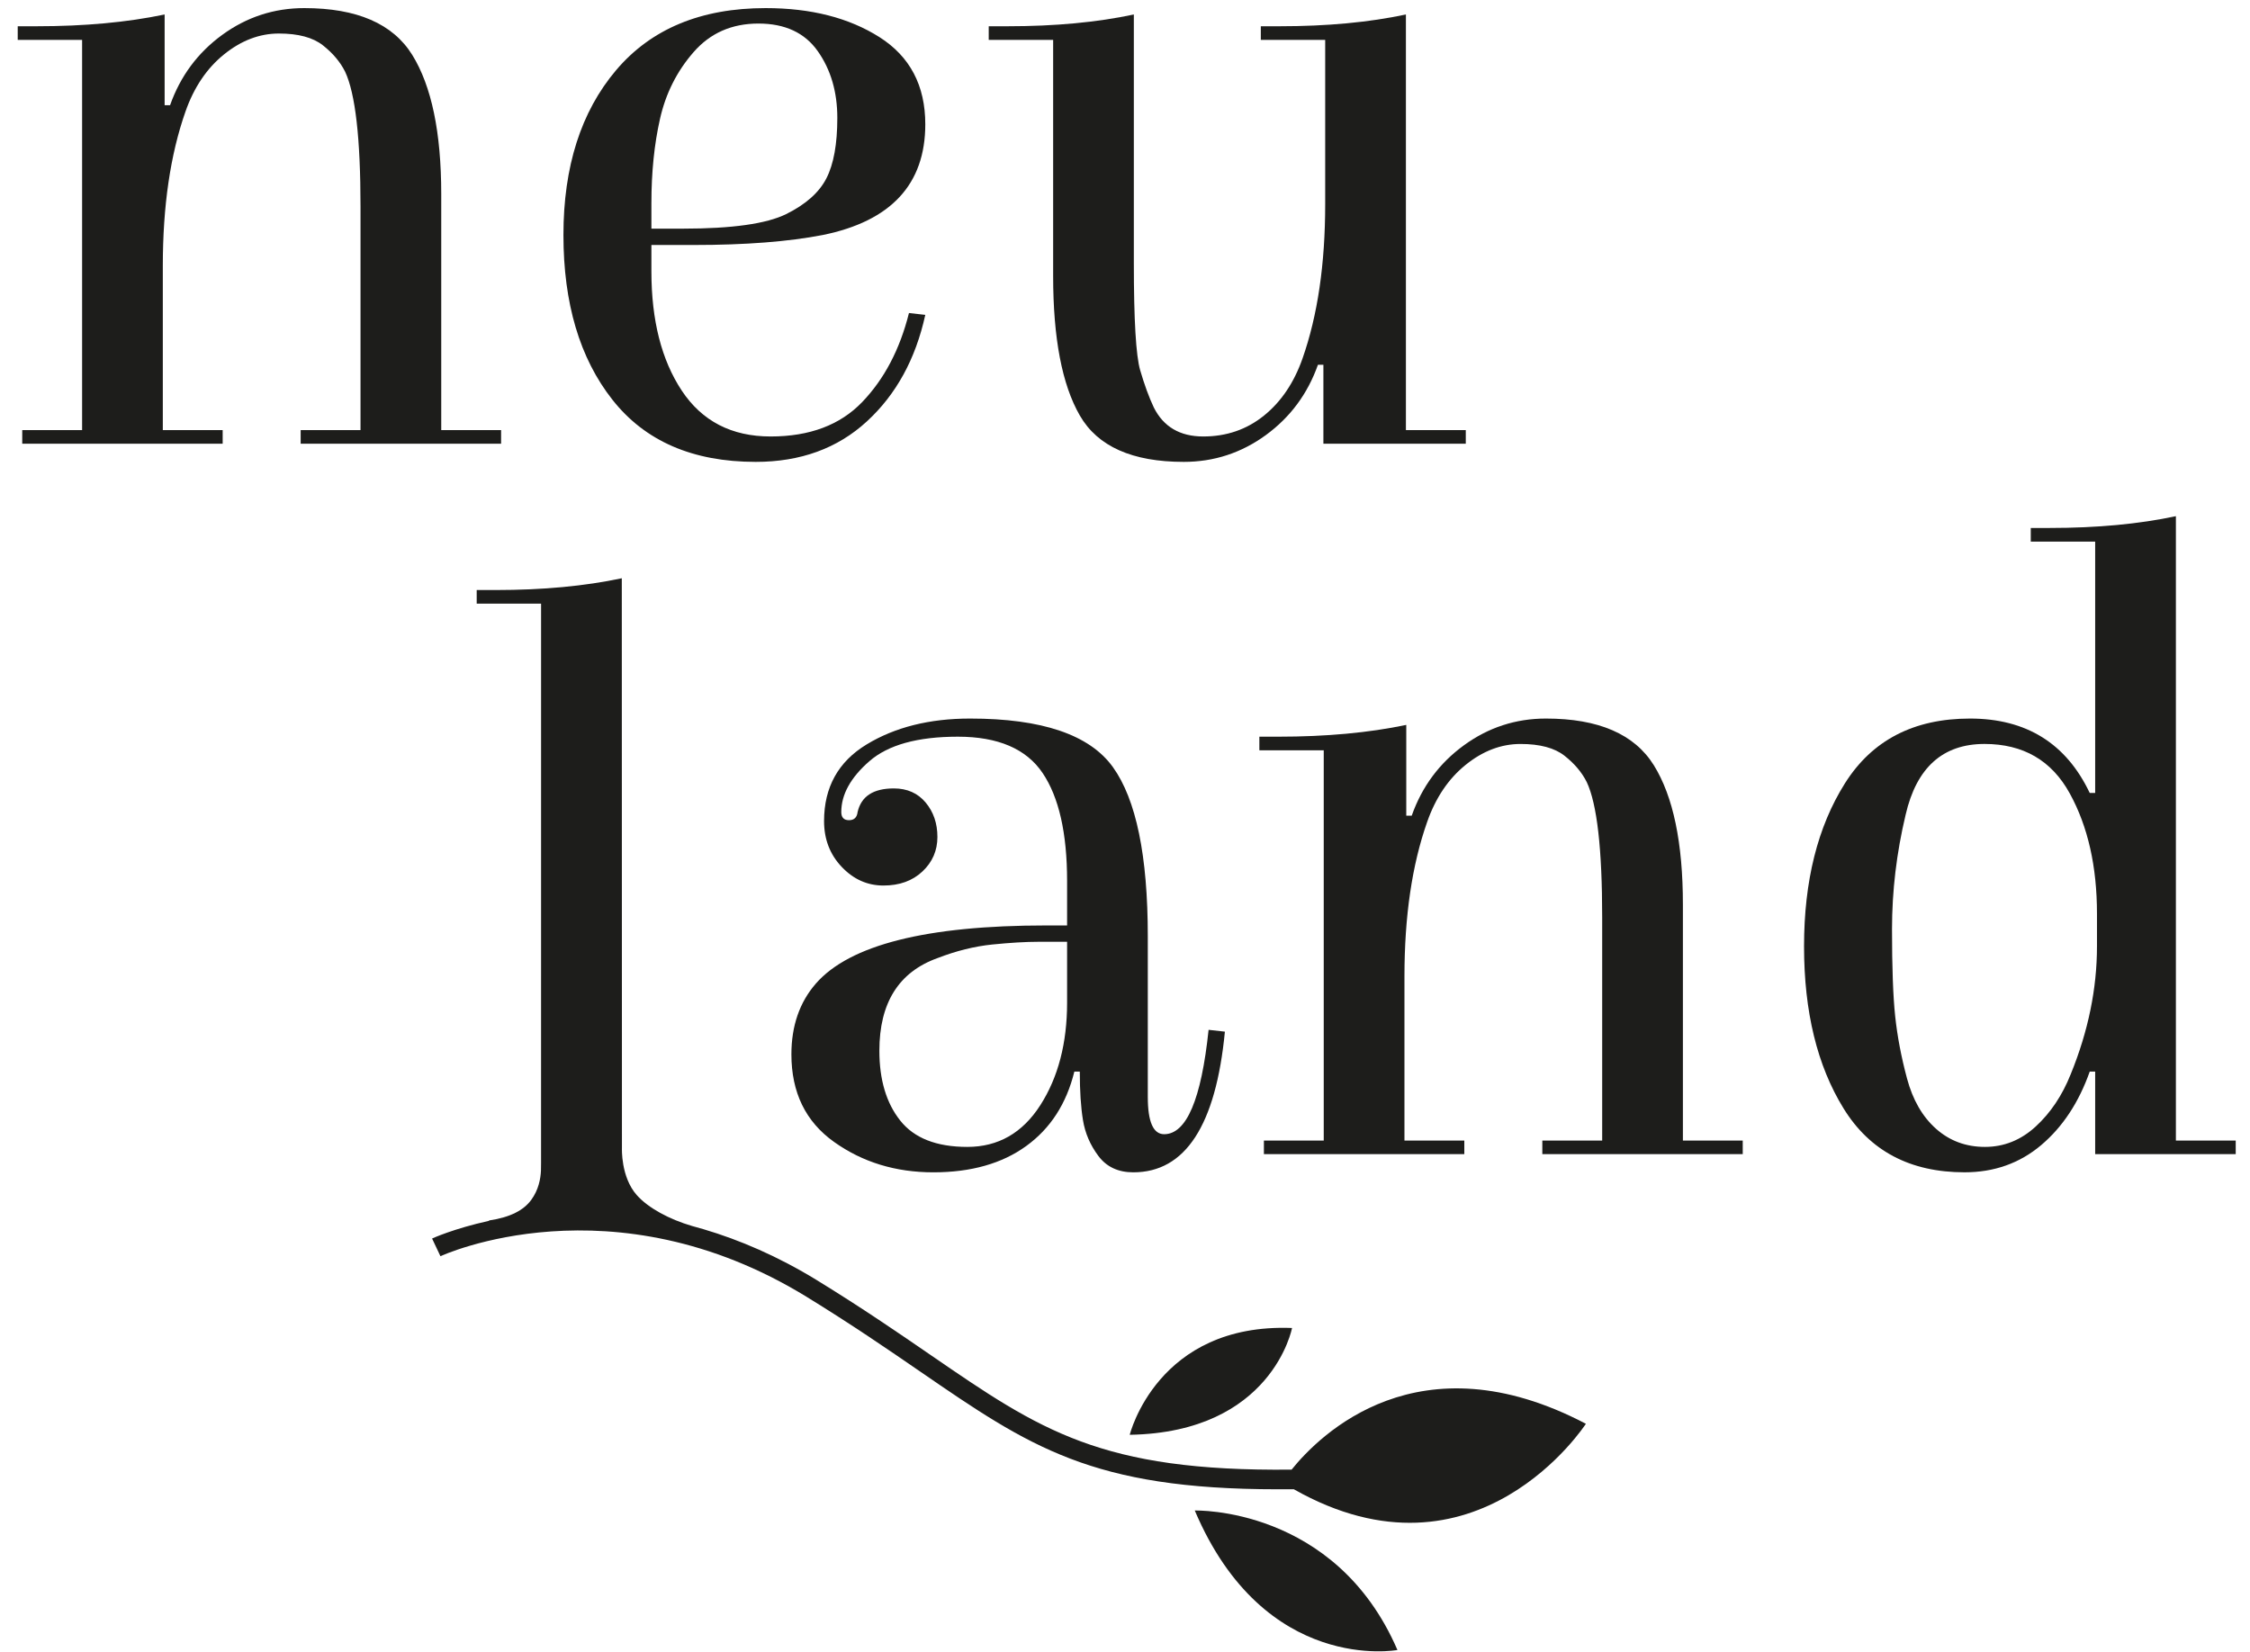
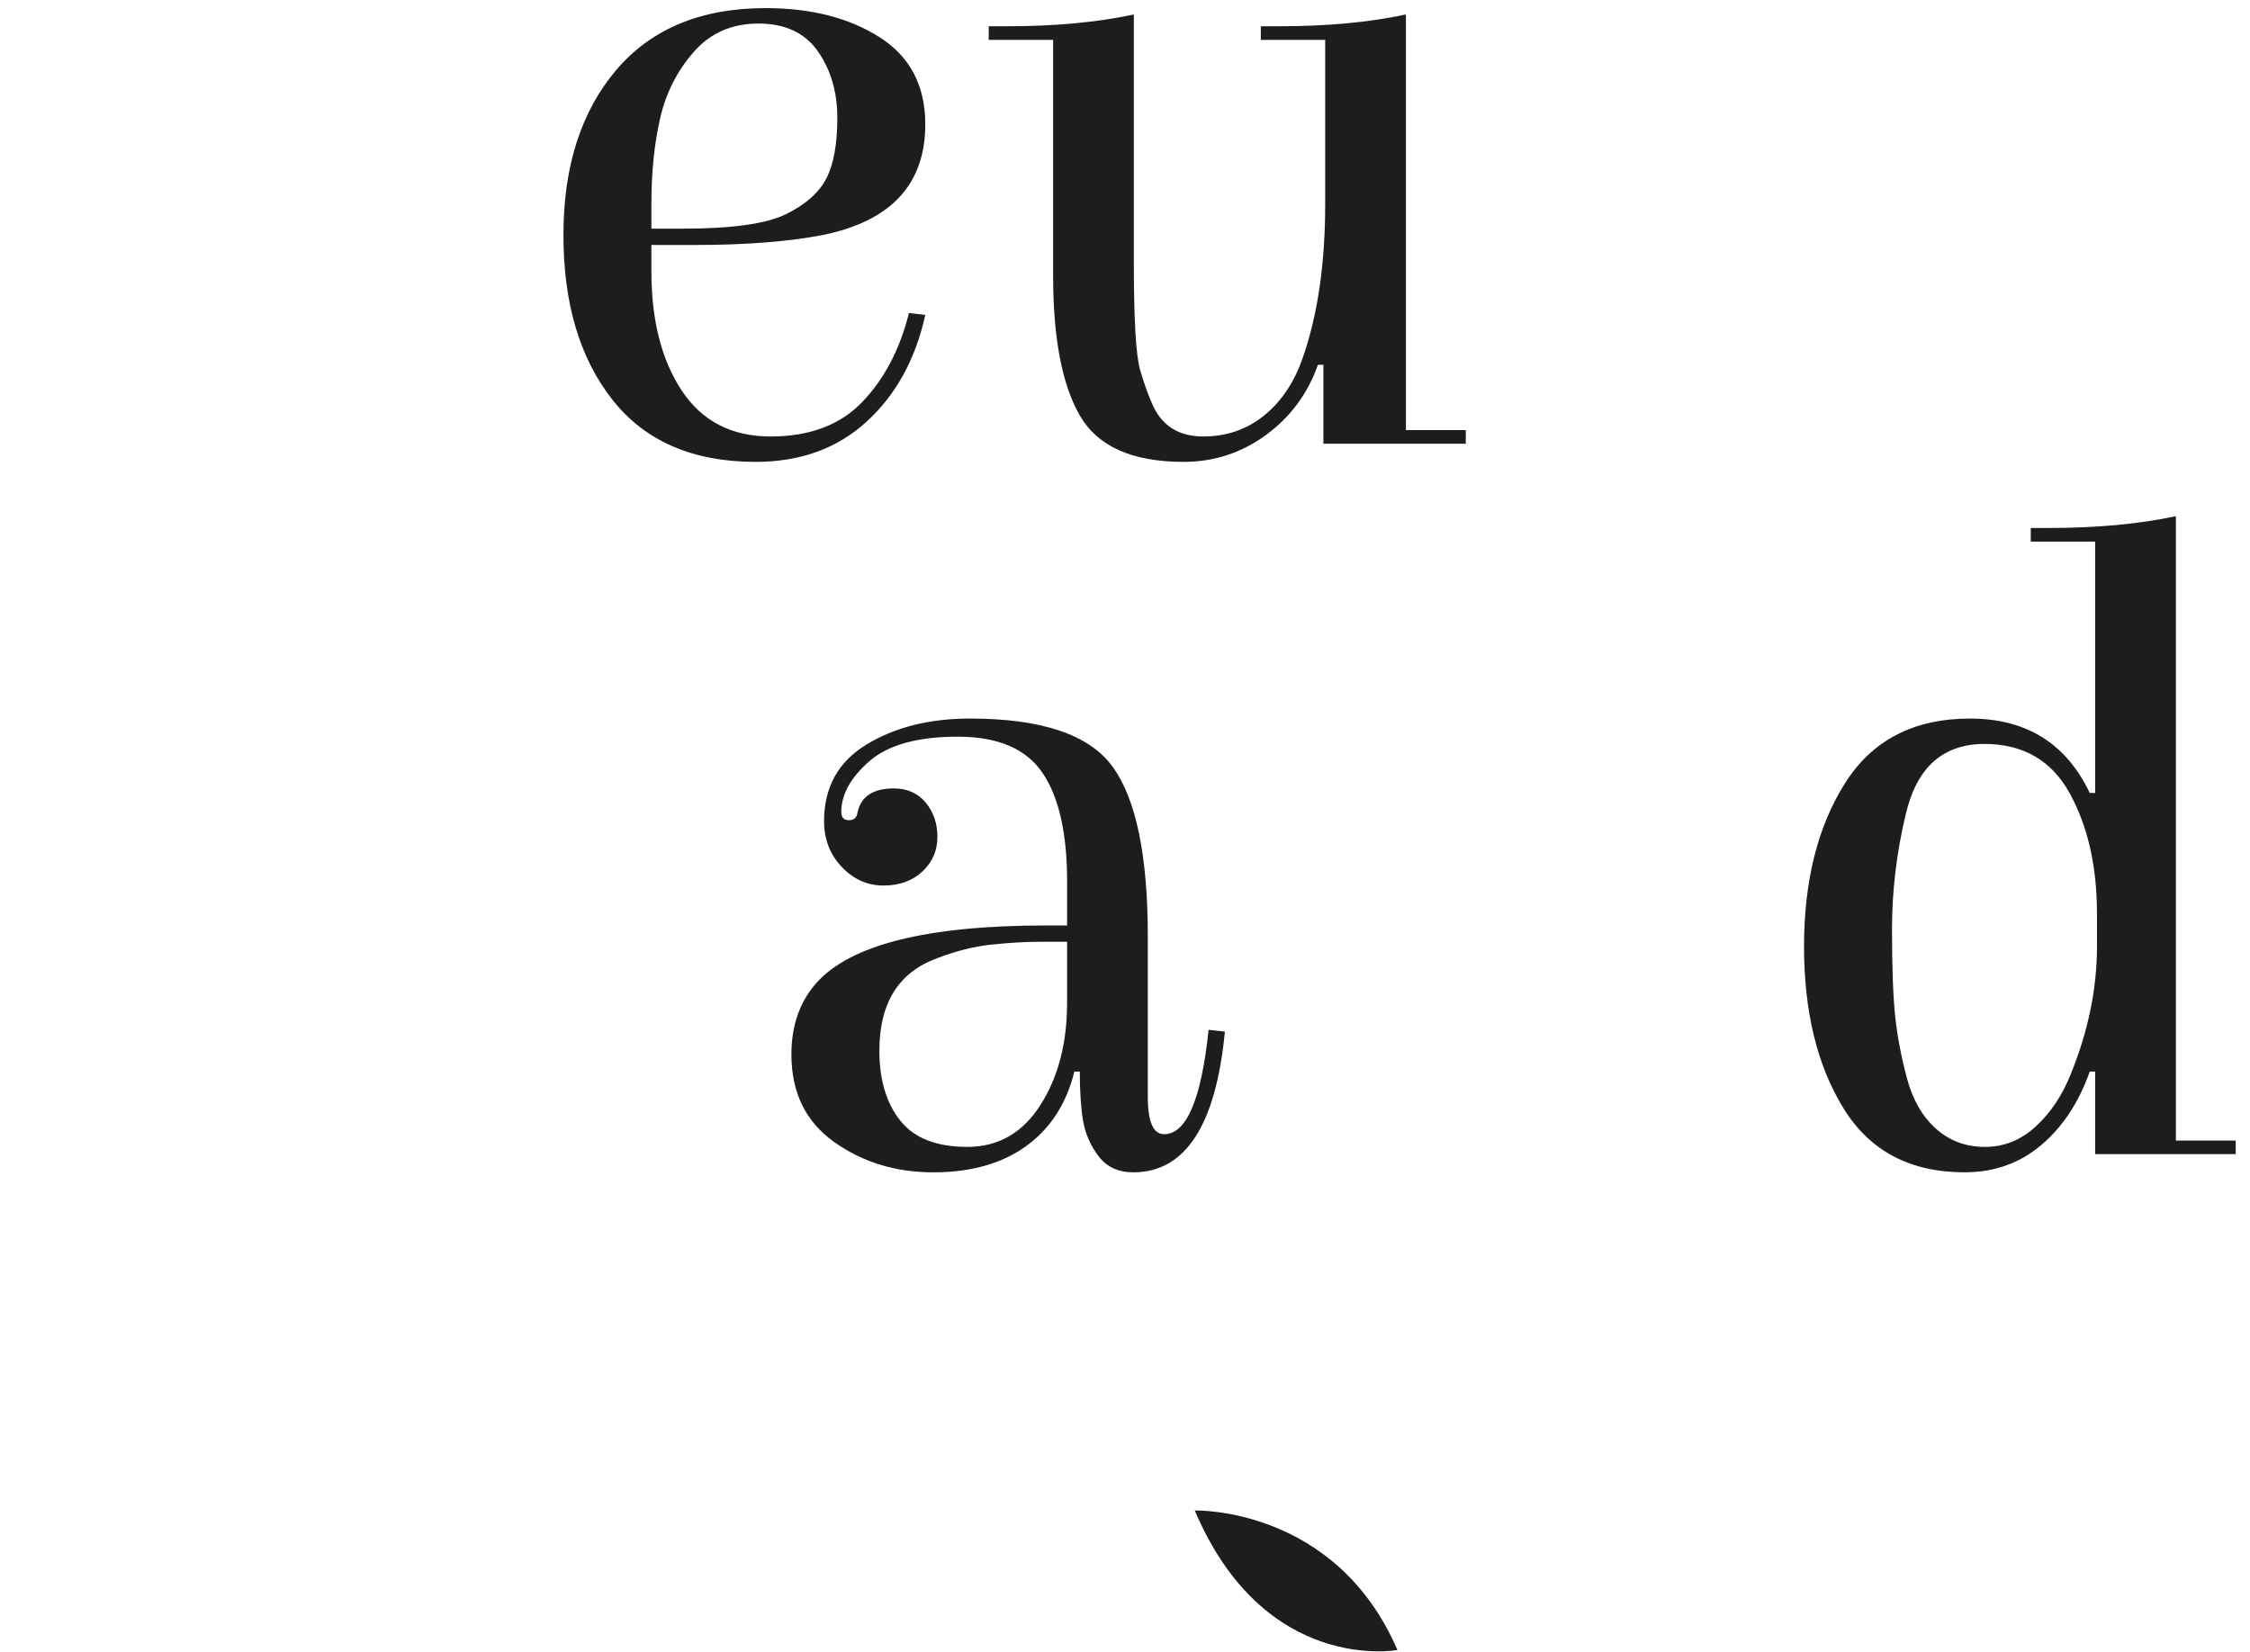
<svg xmlns="http://www.w3.org/2000/svg" width="113" height="83" viewBox="0 0 113 83" fill="none">
-   <path fill-rule="evenodd" clip-rule="evenodd" d="M11.183 21.606V22.29H1.117V21.606H4.123V2.003H0.89V1.319H1.845C4.244 1.319 6.385 1.122 8.268 0.727V5.286H8.541C9.057 3.827 9.93 2.649 11.16 1.752C12.39 0.856 13.763 0.407 15.282 0.407C17.923 0.407 19.73 1.19 20.703 2.756C21.674 4.322 22.16 6.653 22.16 9.753V21.606H25.166V22.29H15.1V21.606H18.106V10.392C18.106 6.958 17.847 4.693 17.331 3.599C17.088 3.113 16.717 2.672 16.216 2.276C15.715 1.882 14.979 1.684 14.007 1.684C13.035 1.684 12.116 2.034 11.251 2.733C10.386 3.432 9.74 4.39 9.315 5.604C8.556 7.763 8.177 10.346 8.177 13.354V21.606H11.183Z" fill="#1D1D1B" />
  <path fill-rule="evenodd" clip-rule="evenodd" d="M32.715 11.486H34.309C36.768 11.486 38.491 11.242 39.478 10.757C40.465 10.27 41.14 9.67 41.505 8.956C41.87 8.242 42.052 7.231 42.052 5.923C42.052 4.617 41.725 3.5 41.072 2.573C40.42 1.646 39.425 1.183 38.09 1.183C36.753 1.183 35.667 1.661 34.833 2.619C33.997 3.576 33.435 4.693 33.147 5.969C32.858 7.246 32.715 8.659 32.715 10.209V11.486ZM38.453 0.407C40.731 0.407 42.636 0.894 44.17 1.866C45.702 2.84 46.47 4.299 46.47 6.243C46.47 9.252 44.754 11.106 41.323 11.805C39.592 12.14 37.435 12.307 34.855 12.307H32.715V13.628C32.715 16.09 33.223 18.089 34.24 19.623C35.258 21.158 36.745 21.926 38.704 21.926C40.663 21.926 42.196 21.349 43.304 20.194C44.412 19.039 45.194 17.549 45.65 15.725L46.47 15.817C45.984 18.036 45.004 19.822 43.532 21.173C42.059 22.526 40.199 23.202 37.953 23.202C34.794 23.202 32.396 22.162 30.756 20.079C29.116 17.998 28.297 15.239 28.297 11.805C28.297 8.371 29.177 5.613 30.938 3.53C32.699 1.449 35.204 0.407 38.453 0.407Z" fill="#1D1D1B" />
  <path fill-rule="evenodd" clip-rule="evenodd" d="M66.554 2.003H63.321V1.319H64.277C66.645 1.319 68.756 1.122 70.608 0.727V21.606H73.615V22.291H66.464V18.324H66.19C65.673 19.783 64.801 20.961 63.571 21.858C62.342 22.753 60.967 23.202 59.449 23.202C56.868 23.202 55.129 22.427 54.234 20.877C53.338 19.327 52.891 16.987 52.891 13.856V2.003H49.656V1.319H50.613C52.981 1.319 55.091 1.122 56.944 0.727V13.218C56.944 16.076 57.05 17.868 57.262 18.598C57.475 19.327 57.702 19.951 57.946 20.467C58.432 21.439 59.259 21.926 60.429 21.926C61.597 21.926 62.614 21.577 63.48 20.877C64.345 20.179 64.99 19.221 65.416 18.006C66.175 15.847 66.554 13.264 66.554 10.255V2.003Z" fill="#1D1D1B" />
-   <path fill-rule="evenodd" clip-rule="evenodd" d="M64.889 66.711C64.889 66.711 63.898 71.955 56.738 72.076C56.738 72.076 58.12 66.447 64.889 66.711Z" fill="#1D1D1B" />
  <path fill-rule="evenodd" clip-rule="evenodd" d="M60.004 75.88C60.004 75.88 67.062 75.659 70.182 82.886C70.182 82.886 63.508 84.135 60.004 75.88Z" fill="#1D1D1B" />
  <path fill-rule="evenodd" clip-rule="evenodd" d="M53.592 50.365V47.31H52.157C51.504 47.31 50.73 47.357 49.834 47.447C48.938 47.538 48.02 47.767 47.079 48.131C45.136 48.831 44.164 50.38 44.164 52.782C44.164 54.24 44.512 55.411 45.212 56.291C45.91 57.174 47.034 57.614 48.582 57.614C50.13 57.614 51.353 56.915 52.248 55.517C53.144 54.119 53.592 52.401 53.592 50.365ZM48.718 36.096C52.331 36.096 54.723 36.909 55.892 38.534C57.061 40.161 57.645 42.995 57.645 47.037V55.107C57.645 56.353 57.919 56.976 58.466 56.976C59.588 56.976 60.333 55.228 60.698 51.733L61.517 51.824C61.062 56.536 59.528 58.891 56.917 58.891C56.158 58.891 55.573 58.617 55.164 58.07C54.754 57.523 54.495 56.923 54.389 56.269C54.282 55.616 54.23 54.803 54.23 53.83H53.956C53.561 55.441 52.757 56.687 51.542 57.568C50.328 58.449 48.771 58.891 46.874 58.891C44.975 58.891 43.314 58.381 41.887 57.363C40.459 56.345 39.746 54.879 39.746 52.964C39.746 51.535 40.156 50.35 40.975 49.408C42.675 47.463 46.532 46.489 52.544 46.489H53.592V44.256C53.592 41.856 53.182 40.047 52.362 38.831C51.542 37.616 50.123 37.007 48.104 37.007C46.084 37.007 44.604 37.418 43.663 38.238C42.721 39.059 42.251 39.91 42.251 40.791C42.251 41.064 42.38 41.202 42.638 41.202C42.895 41.202 43.04 41.064 43.071 40.791C43.253 40.001 43.86 39.606 44.892 39.606C45.56 39.606 46.092 39.842 46.487 40.313C46.881 40.784 47.079 41.361 47.079 42.045C47.079 42.728 46.828 43.307 46.327 43.777C45.827 44.249 45.172 44.484 44.369 44.484C43.564 44.484 42.866 44.173 42.274 43.549C41.682 42.927 41.386 42.159 41.386 41.247C41.386 39.546 42.099 38.261 43.526 37.395C44.953 36.529 46.684 36.096 48.718 36.096Z" fill="#1D1D1B" />
-   <path fill-rule="evenodd" clip-rule="evenodd" d="M73.541 57.295V57.978H63.476V57.295H66.481V37.691H63.248V37.007H64.204C66.602 37.007 68.743 36.81 70.626 36.415V40.974H70.9C71.415 39.515 72.288 38.337 73.519 37.441C74.749 36.544 76.122 36.096 77.641 36.096C80.282 36.096 82.088 36.878 83.061 38.444C84.032 40.009 84.519 42.341 84.519 45.441V57.295H87.524V57.978H77.459V57.295H80.465V46.08C80.465 42.646 80.206 40.381 79.69 39.287C79.447 38.801 79.076 38.36 78.574 37.965C78.073 37.57 77.337 37.373 76.365 37.373C75.393 37.373 74.474 37.722 73.609 38.421C72.744 39.12 72.098 40.078 71.674 41.293C70.914 43.451 70.535 46.034 70.535 49.043V57.295H73.541Z" fill="#1D1D1B" />
  <path fill-rule="evenodd" clip-rule="evenodd" d="M105.315 47.539V45.897C105.315 43.527 104.859 41.513 103.948 39.857C103.038 38.2 101.61 37.372 99.667 37.372C97.572 37.372 96.251 38.557 95.705 40.928C95.249 42.843 95.021 44.758 95.021 46.672C95.021 48.587 95.074 50.046 95.18 51.049C95.286 52.052 95.484 53.093 95.773 54.172C96.061 55.251 96.547 56.094 97.231 56.702C97.914 57.31 98.733 57.614 99.69 57.614C100.646 57.614 101.496 57.272 102.24 56.588C102.984 55.904 103.569 55.031 103.994 53.967C104.874 51.809 105.315 49.666 105.315 47.539ZM112.283 57.978H105.224V53.83H104.951C104.404 55.38 103.591 56.611 102.514 57.523C101.436 58.434 100.153 58.89 98.665 58.89C95.932 58.89 93.905 57.819 92.585 55.676C91.264 53.534 90.603 50.822 90.603 47.539C90.603 44.256 91.286 41.529 92.653 39.356C94.019 37.183 96.115 36.096 98.938 36.096C101.762 36.096 103.767 37.343 104.951 39.834H105.224V27.206H101.99V26.522H102.946C105.315 26.522 107.425 26.325 109.278 25.93V57.295H112.283V57.978Z" fill="#1D1D1B" />
-   <path fill-rule="evenodd" clip-rule="evenodd" d="M64.867 73.826C55.279 73.929 52.241 71.848 46.761 68.084C45.143 66.972 43.308 65.711 41.035 64.315C39.071 63.109 37.153 62.289 35.333 61.749C35.333 61.749 35.128 61.688 34.989 61.652C34.911 61.631 34.831 61.607 34.754 61.586C33.622 61.255 32.558 60.687 31.979 60.033C31.173 59.124 31.235 57.676 31.235 57.676L31.228 29.048C29.376 29.442 27.266 29.64 24.898 29.64H23.941V30.324H27.174L27.173 58.423L27.168 58.805C27.151 59.2 27.052 59.774 26.675 60.283C26.303 60.785 25.651 61.147 24.568 61.308L24.549 61.33C22.78 61.721 21.73 62.202 21.7 62.217L22.12 63.105C22.205 63.065 30.737 59.143 40.521 65.152C42.773 66.536 44.597 67.788 46.206 68.894C51.715 72.679 54.821 74.813 64.169 74.813C64.453 74.813 64.977 74.811 64.977 74.811C74.157 80.012 79.647 71.523 79.647 71.523C71.249 67.115 66.28 72.07 64.867 73.826Z" fill="#1D1D1B" />
</svg>